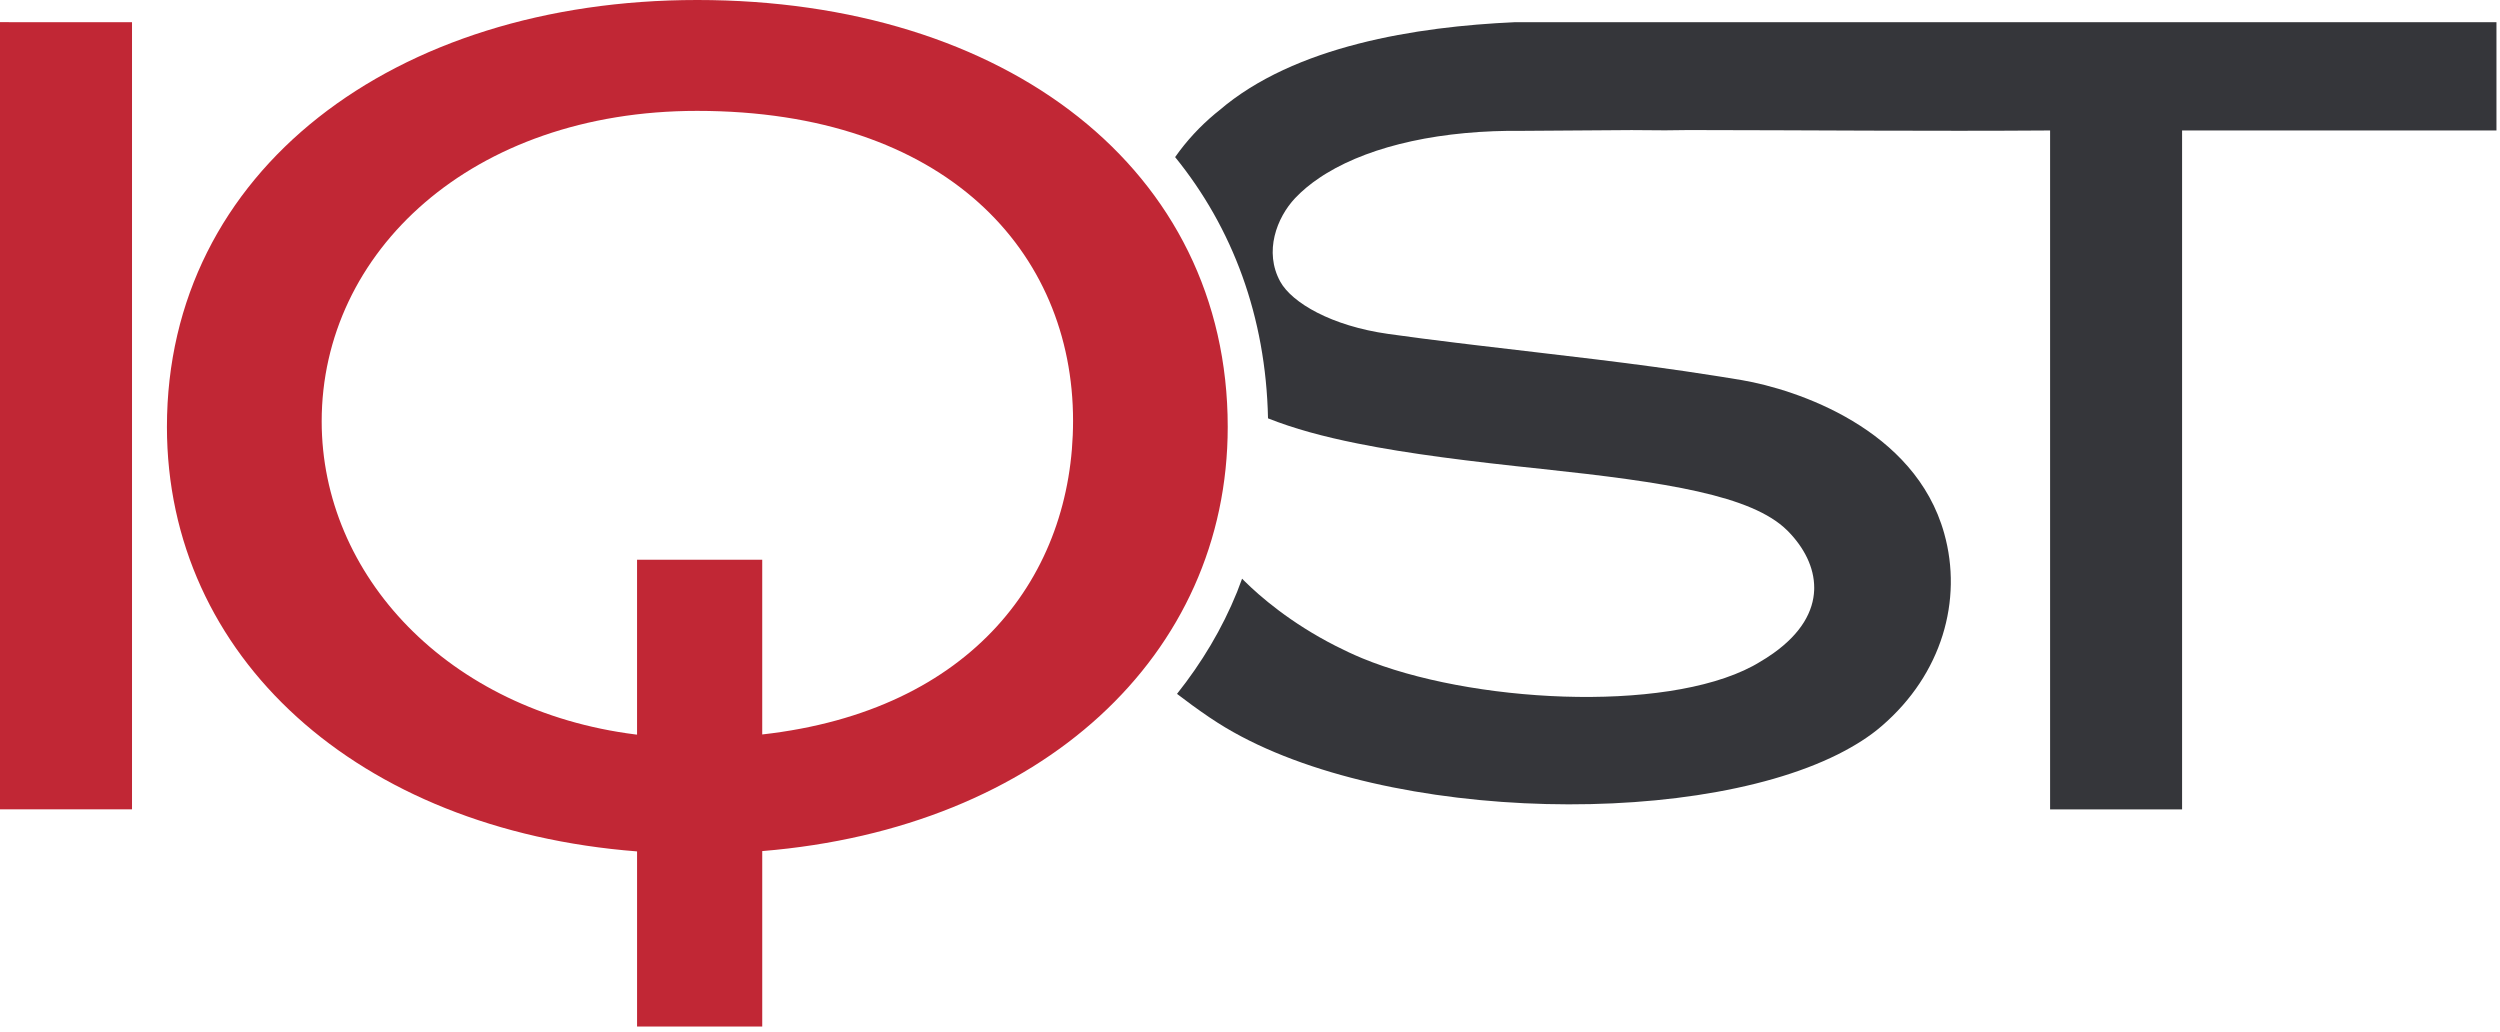
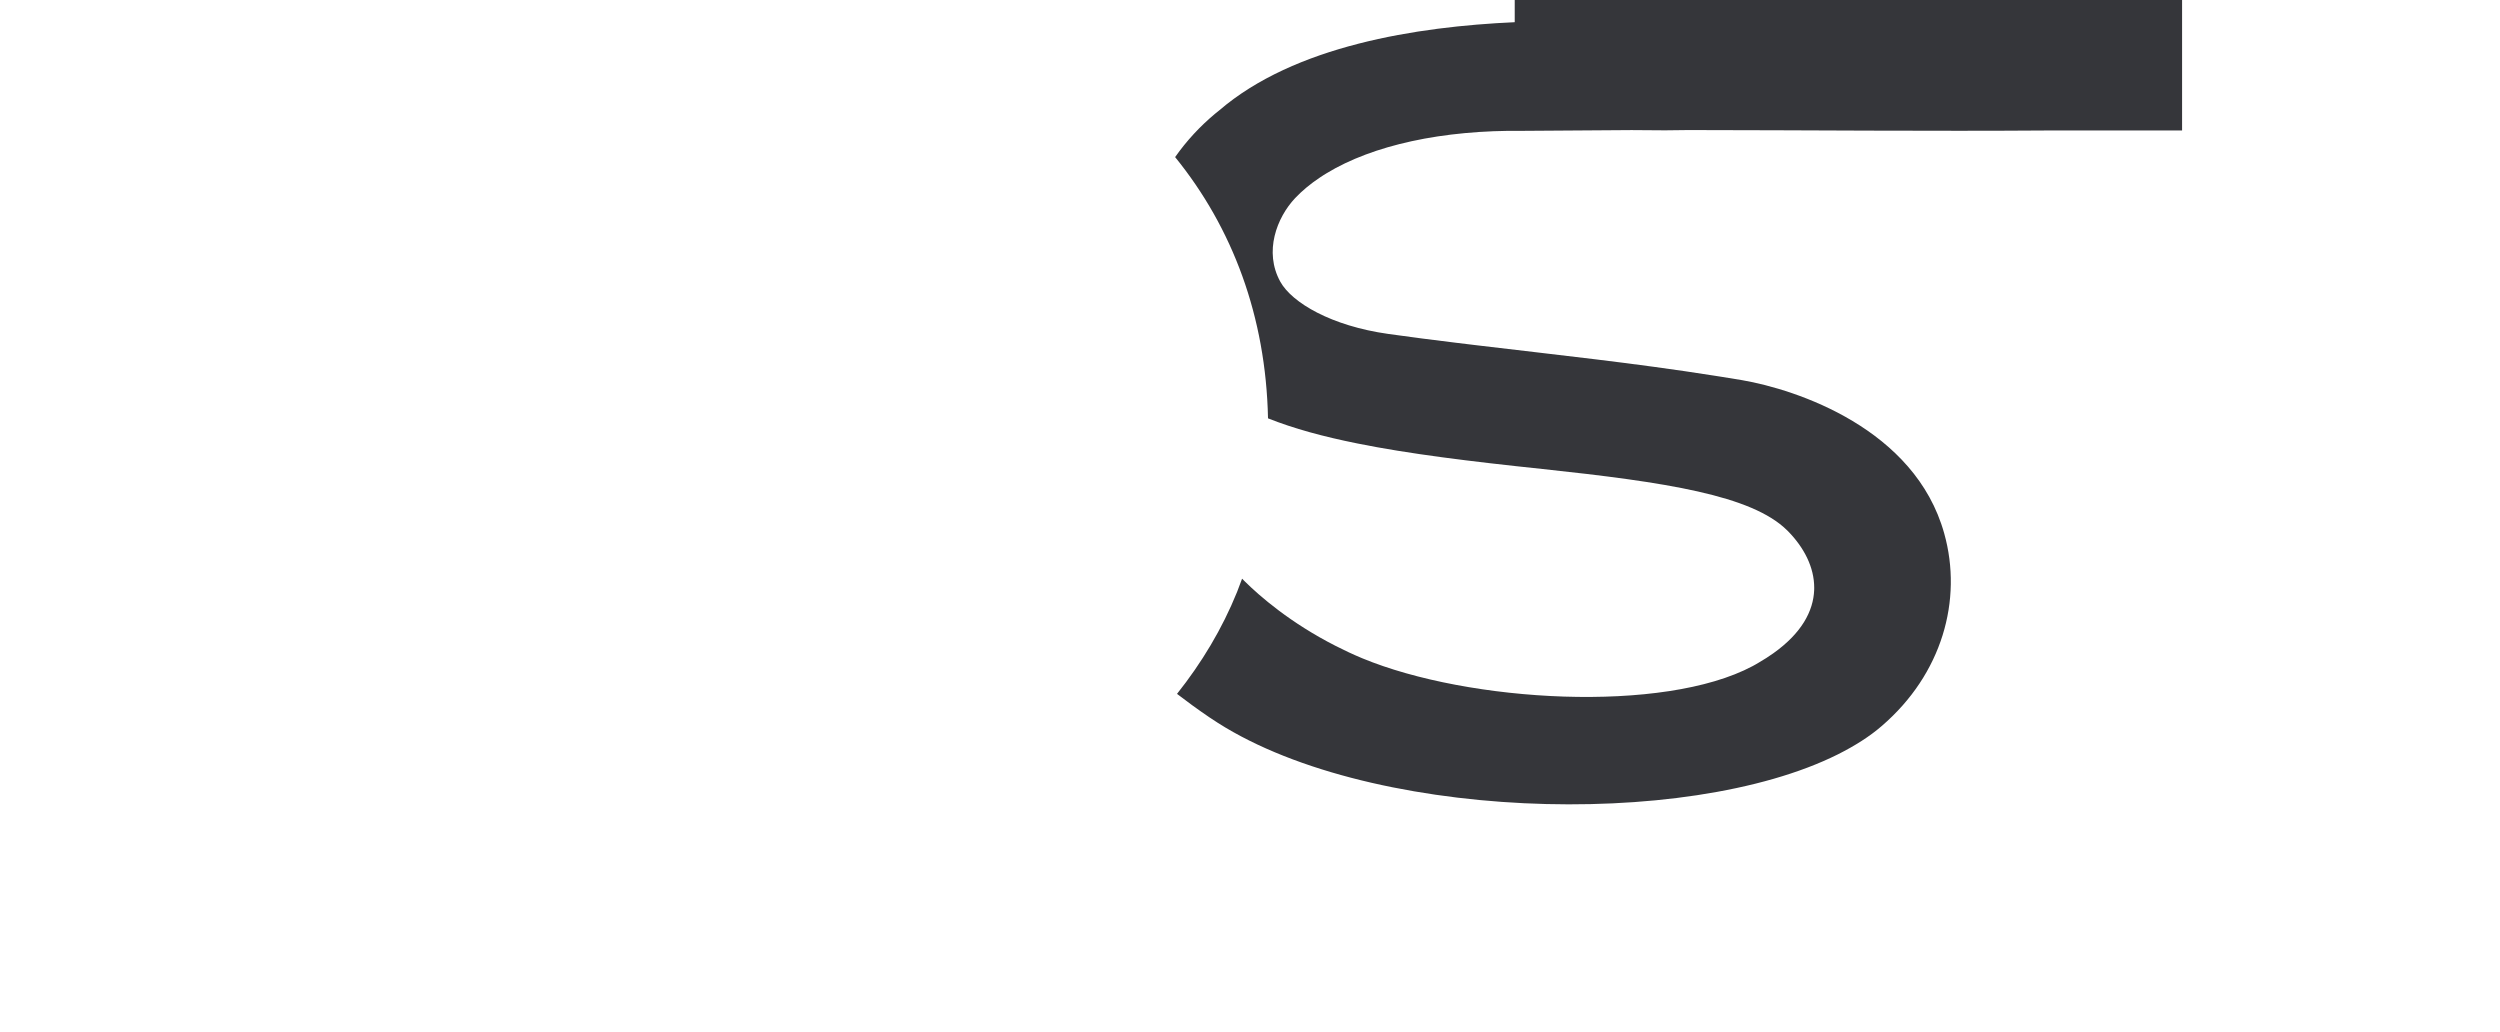
<svg xmlns="http://www.w3.org/2000/svg" fill="none" height="154" viewBox="0 0 373 154" width="373">
-   <path d="m0 4.347v116.403l1.049.006h18.647v-117.443l-19.696-.006z" fill="#c12735" />
-   <path d="m104.006 0c-45.2 0-79.1 25.492-79.1 63.688 0 34.266 28.387 60.107 70.143 63.342v26.13h18.677v-26.178c41.679-3.421 69.451-29.217 69.451-63.297-.003-38.39-33.058-63.685-79.17-63.685zm9.719 109.585v-26.074h-18.677v26.097c-.077-.009-.154-.017-.231-.026-28.03-3.539-46.822-23.764-46.822-46.722 0-25.232 22.319-46.317 56.01-46.317 37.129 0 56.095 21.008 56.095 46.24 0 22.969-14.89 43.262-46.376 46.798z" fill="#c12735" />
-   <path d="m225.997 3.312c-14.653.662-32.875 3.507-44.128 13.191-.186.148-.375.292-.555.446-2.263 1.888-4.266 4.041-5.986 6.49 8.568 10.55 13.543 23.773 13.859 38.978 3.852 1.533 8.266 2.73 13.297 3.74.009 0 .018.003.026.006 7.681 1.551 16.783 2.671 27.62 3.811 18.443 1.97 31.229 3.926 36.505 9.149.033.029.065.059.098.092.029.029.059.062.088.091 2.334 2.393 3.867 5.327 3.859 8.402 0 .098 0 .192-.006.289v.027c-.119 3.164-1.885 6.458-6.101 9.451-.659.47-1.377.931-2.159 1.383-.299.168-.579.354-.916.523-13.297 7.09-42.326 5.441-58.282-1.179-1.385-.579-2.694-1.196-3.946-1.835-6.733-3.424-11.336-7.424-13.578-9.652l-.375-.375c-.243.674-.488 1.329-.748 1.982-2.224 5.498-5.273 10.567-8.96 15.205 1.386 1.067 3.01 2.263 4.937 3.572.038 0 .056.038.094.056 22.556 15.282 70.869 16.76 93.593 5.386 2.488-1.253 4.695-2.638 6.509-4.21 9.016-7.743 12.121-18.816 9.332-28.748-4.357-15.637-22.033-21.454-30.13-22.857-1.046-.186-2.056-.337-3.087-.505-.314-.05-.627-.098-.94-.148-12.236-1.935-23.817-3.14-35.767-4.579-.987-.118-1.973-.239-2.966-.36-3.312-.411-6.641-.821-10.044-1.309-8.512-1.196-14.385-4.659-16.122-7.799-2.469-4.47-.523-9.557 2.207-12.458 1.046-1.105 2.281-2.133 3.684-3.067.337-.225.674-.449 1.028-.656 6.866-4.171 17.244-6.473 29.365-6.322l16.066-.112h.124-.009.017l4.928.035s1.359-.012 3.489-.041c17.991.015 35.953.192 53.956.062v101.298h19.693v-101.295h46.905v-16.16h-146.483zm50.984 15.746c1.084-.015 1.722-.021 1.725-.018z" fill="#35363a" />
+   <path d="m225.997 3.312c-14.653.662-32.875 3.507-44.128 13.191-.186.148-.375.292-.555.446-2.263 1.888-4.266 4.041-5.986 6.49 8.568 10.55 13.543 23.773 13.859 38.978 3.852 1.533 8.266 2.73 13.297 3.74.009 0 .018.003.026.006 7.681 1.551 16.783 2.671 27.62 3.811 18.443 1.97 31.229 3.926 36.505 9.149.033.029.065.059.098.092.029.029.059.062.088.091 2.334 2.393 3.867 5.327 3.859 8.402 0 .098 0 .192-.006.289v.027c-.119 3.164-1.885 6.458-6.101 9.451-.659.47-1.377.931-2.159 1.383-.299.168-.579.354-.916.523-13.297 7.09-42.326 5.441-58.282-1.179-1.385-.579-2.694-1.196-3.946-1.835-6.733-3.424-11.336-7.424-13.578-9.652l-.375-.375c-.243.674-.488 1.329-.748 1.982-2.224 5.498-5.273 10.567-8.96 15.205 1.386 1.067 3.01 2.263 4.937 3.572.038 0 .056.038.094.056 22.556 15.282 70.869 16.76 93.593 5.386 2.488-1.253 4.695-2.638 6.509-4.21 9.016-7.743 12.121-18.816 9.332-28.748-4.357-15.637-22.033-21.454-30.13-22.857-1.046-.186-2.056-.337-3.087-.505-.314-.05-.627-.098-.94-.148-12.236-1.935-23.817-3.14-35.767-4.579-.987-.118-1.973-.239-2.966-.36-3.312-.411-6.641-.821-10.044-1.309-8.512-1.196-14.385-4.659-16.122-7.799-2.469-4.47-.523-9.557 2.207-12.458 1.046-1.105 2.281-2.133 3.684-3.067.337-.225.674-.449 1.028-.656 6.866-4.171 17.244-6.473 29.365-6.322l16.066-.112h.124-.009.017l4.928.035s1.359-.012 3.489-.041c17.991.015 35.953.192 53.956.062h19.693v-101.295h46.905v-16.16h-146.483zm50.984 15.746c1.084-.015 1.722-.021 1.725-.018z" fill="#35363a" />
</svg>